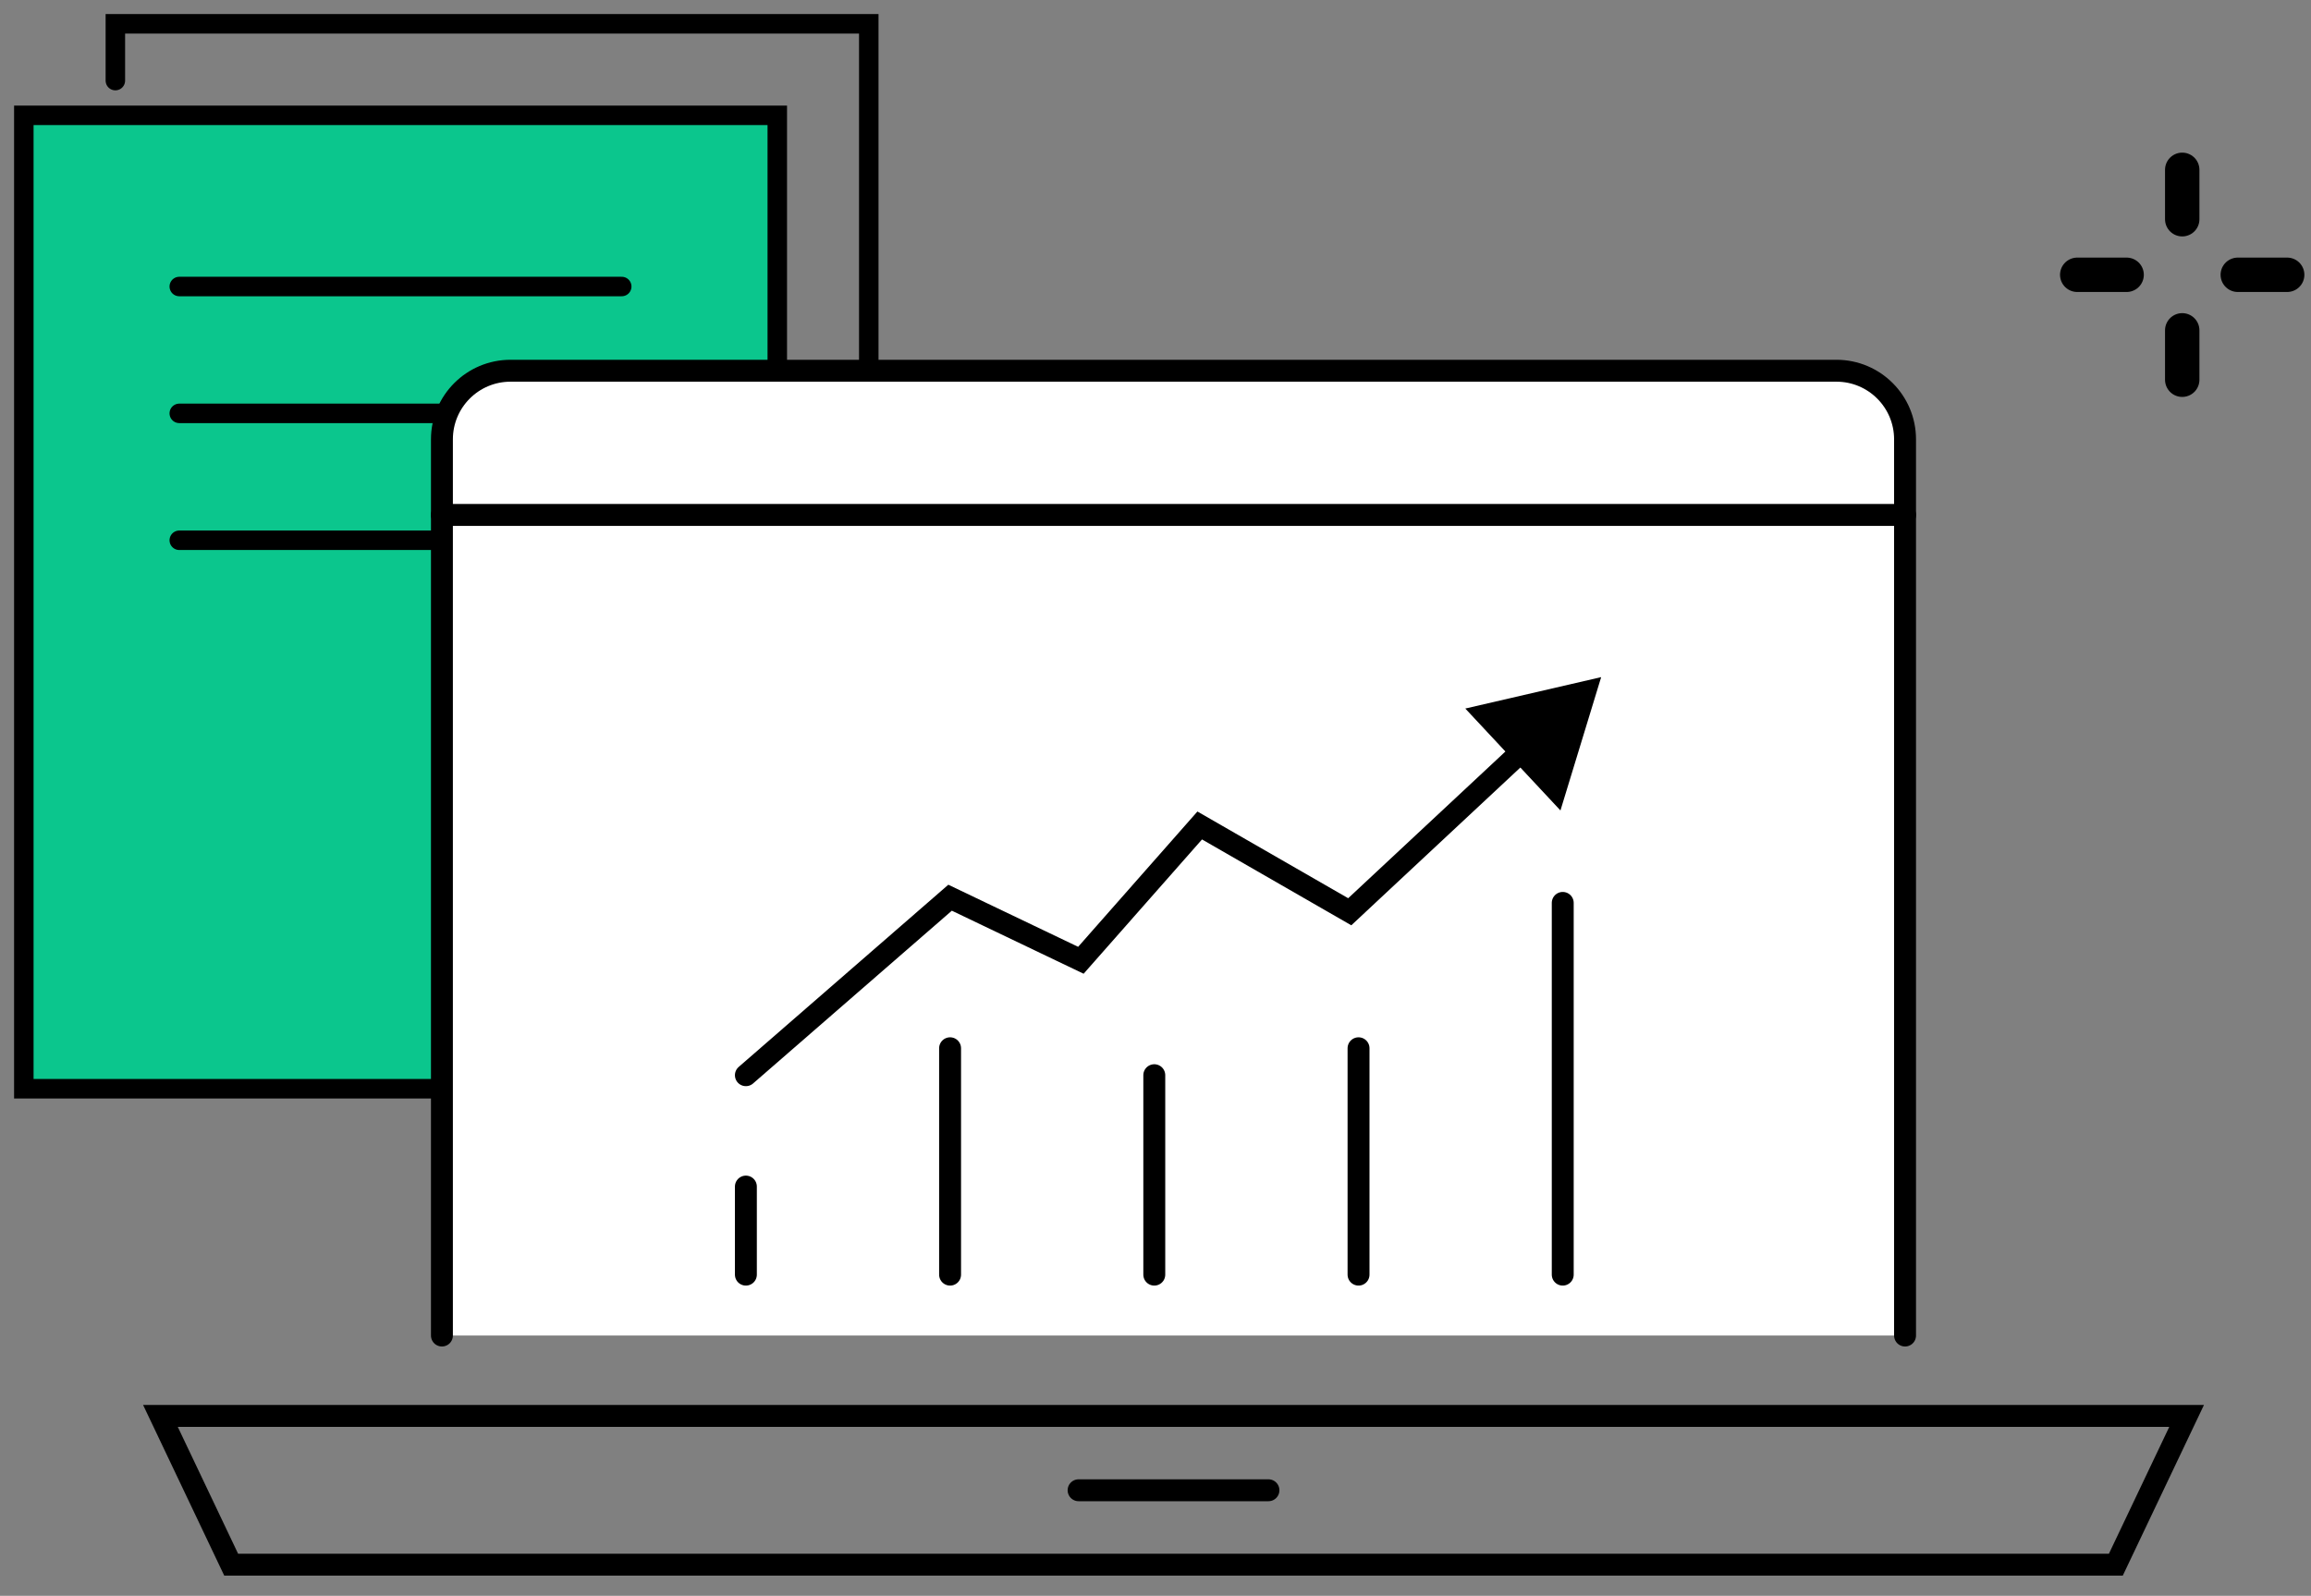
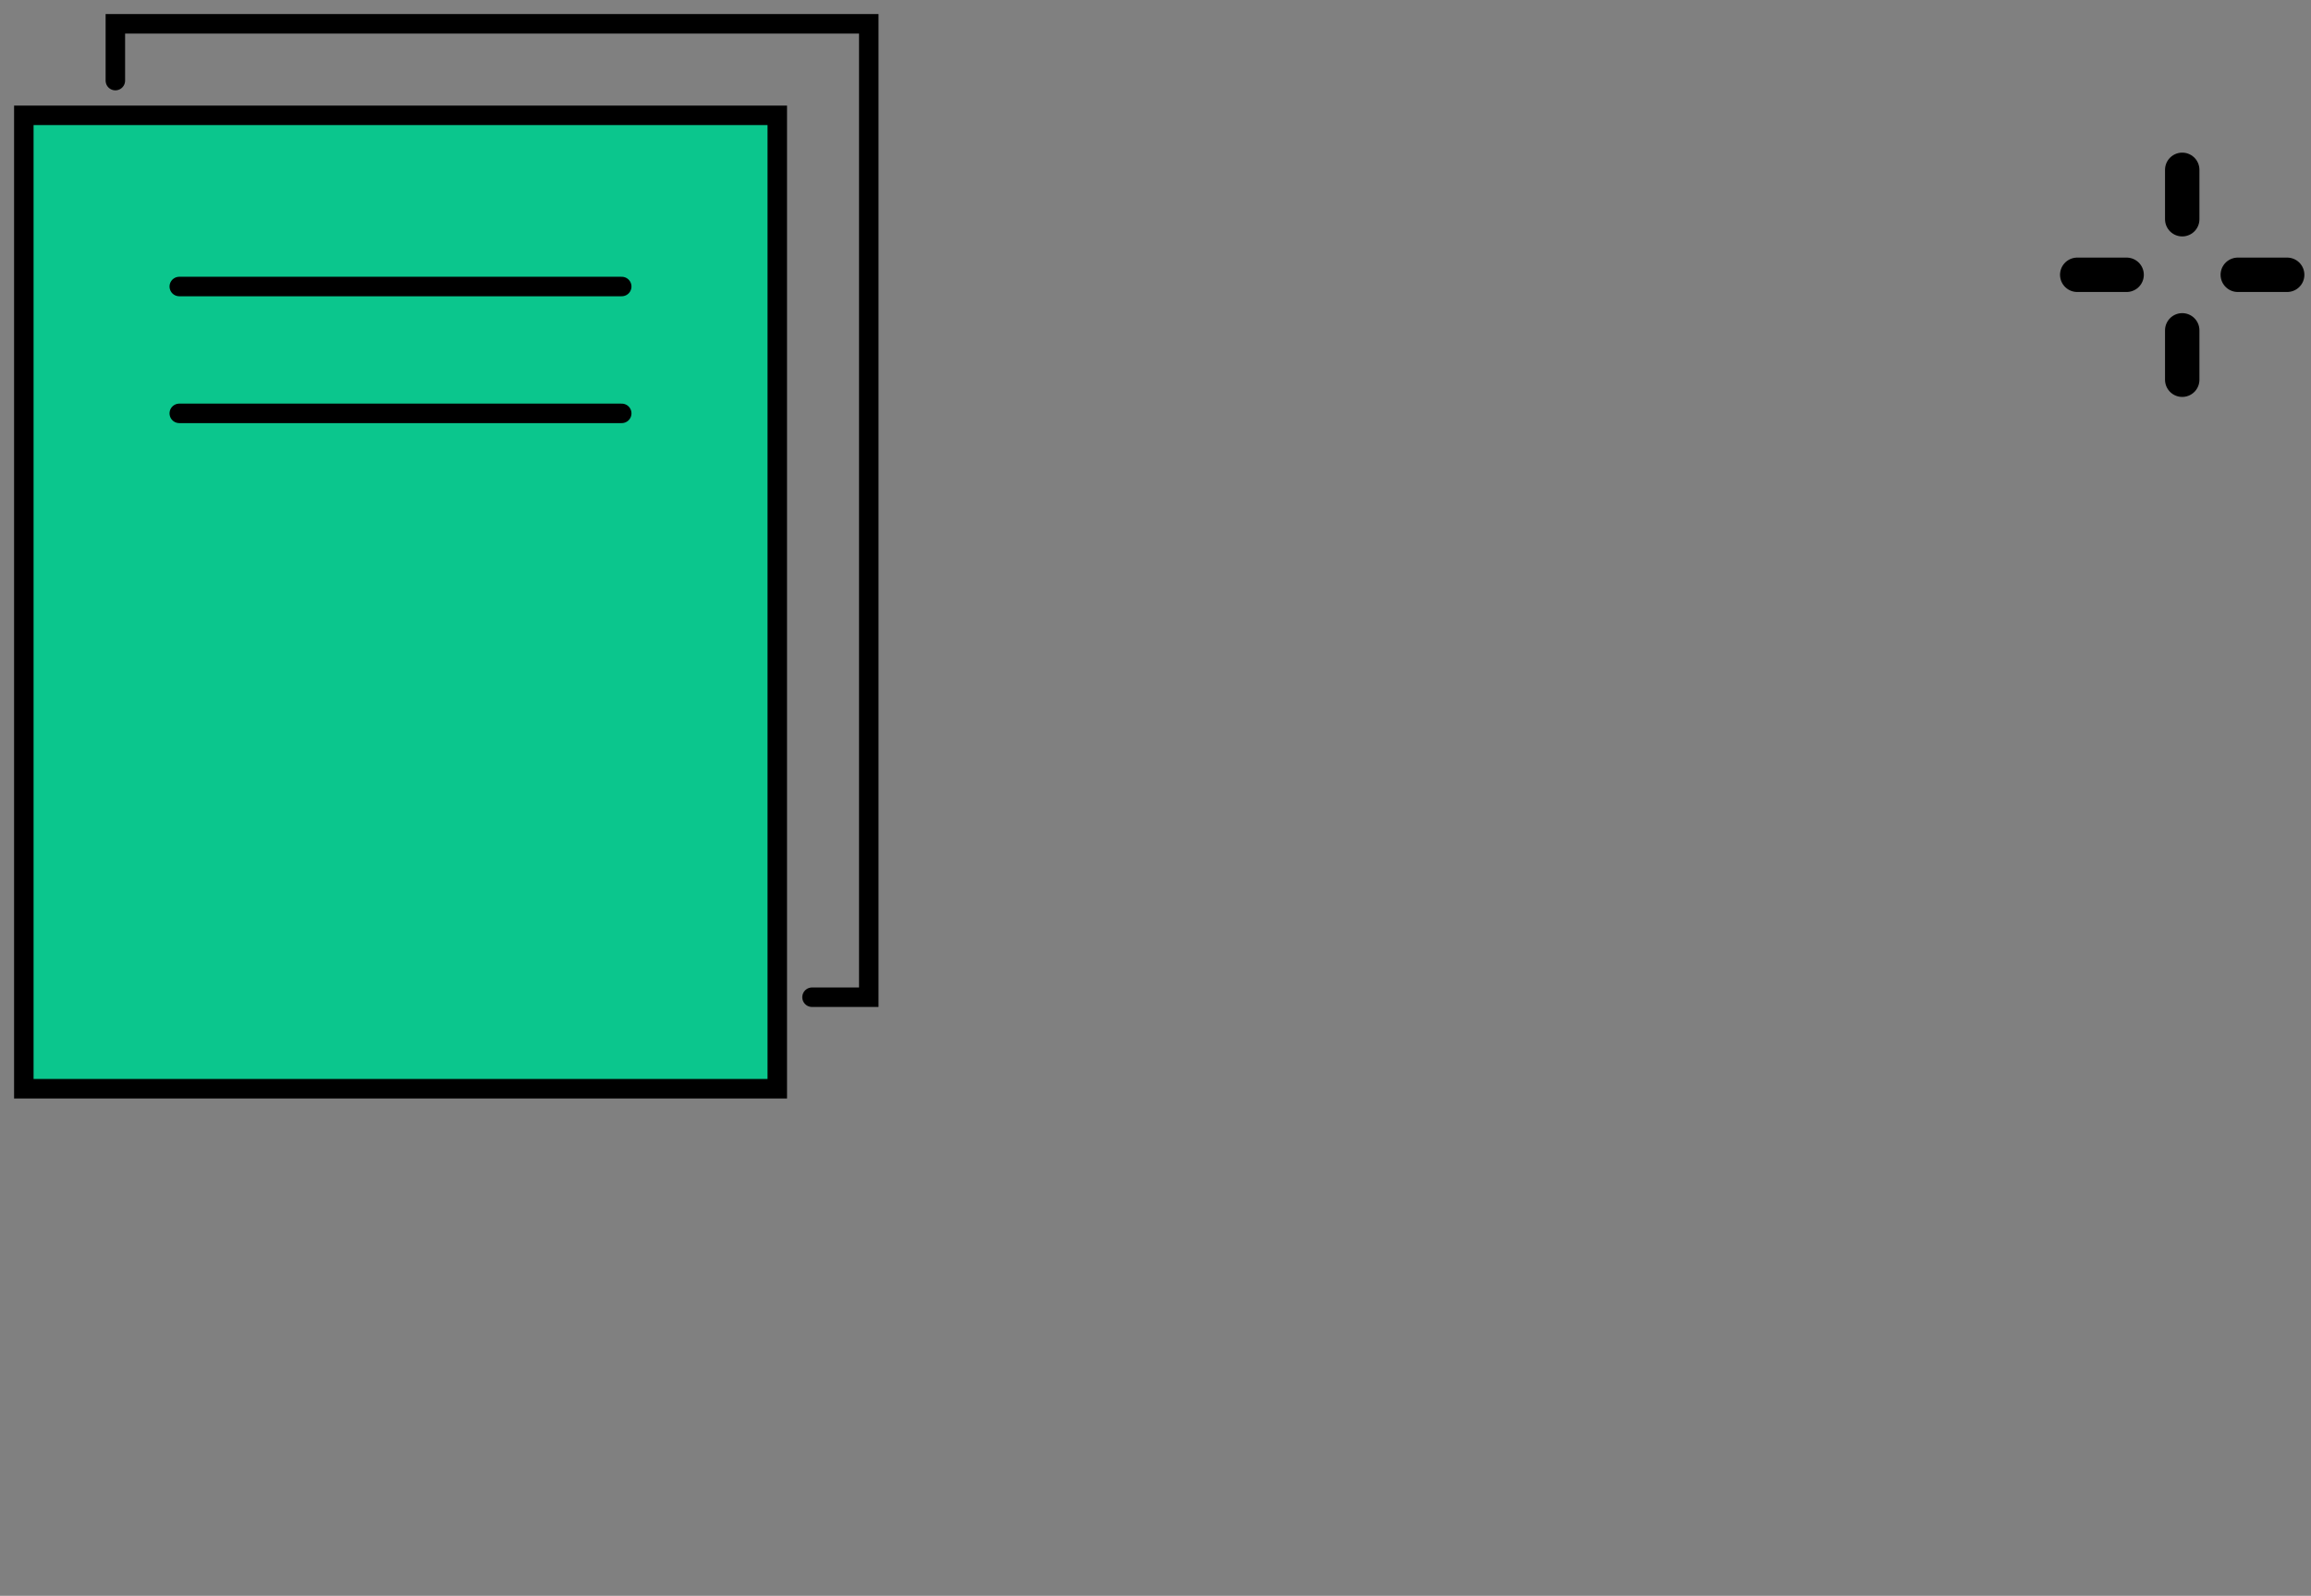
<svg xmlns="http://www.w3.org/2000/svg" fill="none" height="100%" overflow="visible" preserveAspectRatio="none" style="display: block;" viewBox="0 0 97 67" width="100%">
  <rect x="0" y="0" width="97" height="67" fill="#808080" stroke="none" />
  <g id="Group 3">
    <g id="Group 1">
      <g id="Group">
        <path d="M5.976 40.528L14 32.325L19.481 37.627L27.005 29.579" id="Vector" stroke="black" stroke-linecap="round" stroke-width="0.818" />
        <path d="M28.027 31.305L28.898 27.556L25.215 28.676L28.027 31.305Z" fill="black" id="Vector_2" />
      </g>
      <g id="Group_2">
        <path d="M34.083 41.868H36.465V1H4.842V3.384" id="Vector_3" stroke="black" stroke-linecap="round" stroke-width="0.818" />
        <path d="M1 34.205V45.71H32.625V4.843H1V20.747V34.205Z" fill="#0BC68D" id="Vector_4" stroke="black" stroke-linecap="round" stroke-width="0.818" />
        <path d="M7.525 12.029H26.096" id="Vector_5" stroke="black" stroke-linecap="round" stroke-width="0.818" />
        <path d="M7.525 17.355H26.096" id="Vector_6" stroke="black" stroke-linecap="round" stroke-width="0.818" />
-         <path d="M7.525 22.683H26.096" id="Vector_7" stroke="black" stroke-linecap="round" stroke-width="0.818" />
      </g>
    </g>
    <g clip-path="url(#clip0_0_151)" id="C__2">
      <g id="Vector_8">
        <path d="M18.549 56.072V18.445C18.549 16.854 19.838 15.565 21.428 15.565H77.081C78.672 15.565 79.961 16.854 79.961 18.445V56.072" fill="white" />
        <path d="M18.549 56.072V18.445C18.549 16.854 19.838 15.565 21.428 15.565H77.081C78.672 15.565 79.961 16.854 79.961 18.445V56.072" stroke="black" stroke-linecap="round" stroke-width="0.92" />
      </g>
      <path d="M18.549 21.62H79.963" id="Vector_9" stroke="black" stroke-linecap="round" stroke-width="0.92" />
      <path d="M88.809 65.692H9.703L6.734 59.447H91.779L88.809 65.692Z" id="Vector_10" stroke="black" stroke-linecap="round" stroke-width="0.92" />
-       <path d="M45.272 62.568H53.241" id="Vector_11" stroke="black" stroke-linecap="round" stroke-width="0.92" />
-       <path d="M31.307 45.142L39.878 37.69L45.368 40.317L50.356 34.657L56.653 38.28L64.127 31.303" id="Vector_12" stroke="black" stroke-linecap="round" stroke-width="0.92" />
      <path d="M65.497 34.027L67.206 28.429L61.503 29.748L65.497 34.027Z" fill="black" id="Vector_13" />
      <path d="M31.307 53.515V49.818" id="Vector_14" stroke="black" stroke-linecap="round" stroke-width="0.92" />
      <path d="M39.878 53.515V44.011" id="Vector_15" stroke="black" stroke-linecap="round" stroke-width="0.92" />
      <path d="M48.449 53.515V45.142" id="Vector_16" stroke="black" stroke-linecap="round" stroke-width="0.92" />
      <path d="M57.022 53.515V44.011" id="Vector_17" stroke="black" stroke-linecap="round" stroke-width="0.92" />
      <path d="M65.593 53.515V37.908" id="Vector_18" stroke="black" stroke-linecap="round" stroke-width="0.92" />
    </g>
    <g id="Group 2">
      <path d="M91.595 9.204V7.13" id="Vector_19" stroke="black" stroke-linecap="round" stroke-width="1.444" />
      <path d="M87.188 11.537H89.261" id="Vector_20" stroke="black" stroke-linecap="round" stroke-width="1.444" />
      <path d="M93.927 11.537H96" id="Vector_21" stroke="black" stroke-linecap="round" stroke-width="1.444" />
      <path d="M91.595 15.943V13.869" id="Vector_22" stroke="black" stroke-linecap="round" stroke-width="1.444" />
    </g>
  </g>
  <defs>
    <clipPath id="clip0_0_151">
-       <rect fill="white" height="51.671" transform="translate(5.962 14.793)" width="86.59" />
-     </clipPath>
+       </clipPath>
  </defs>
</svg>